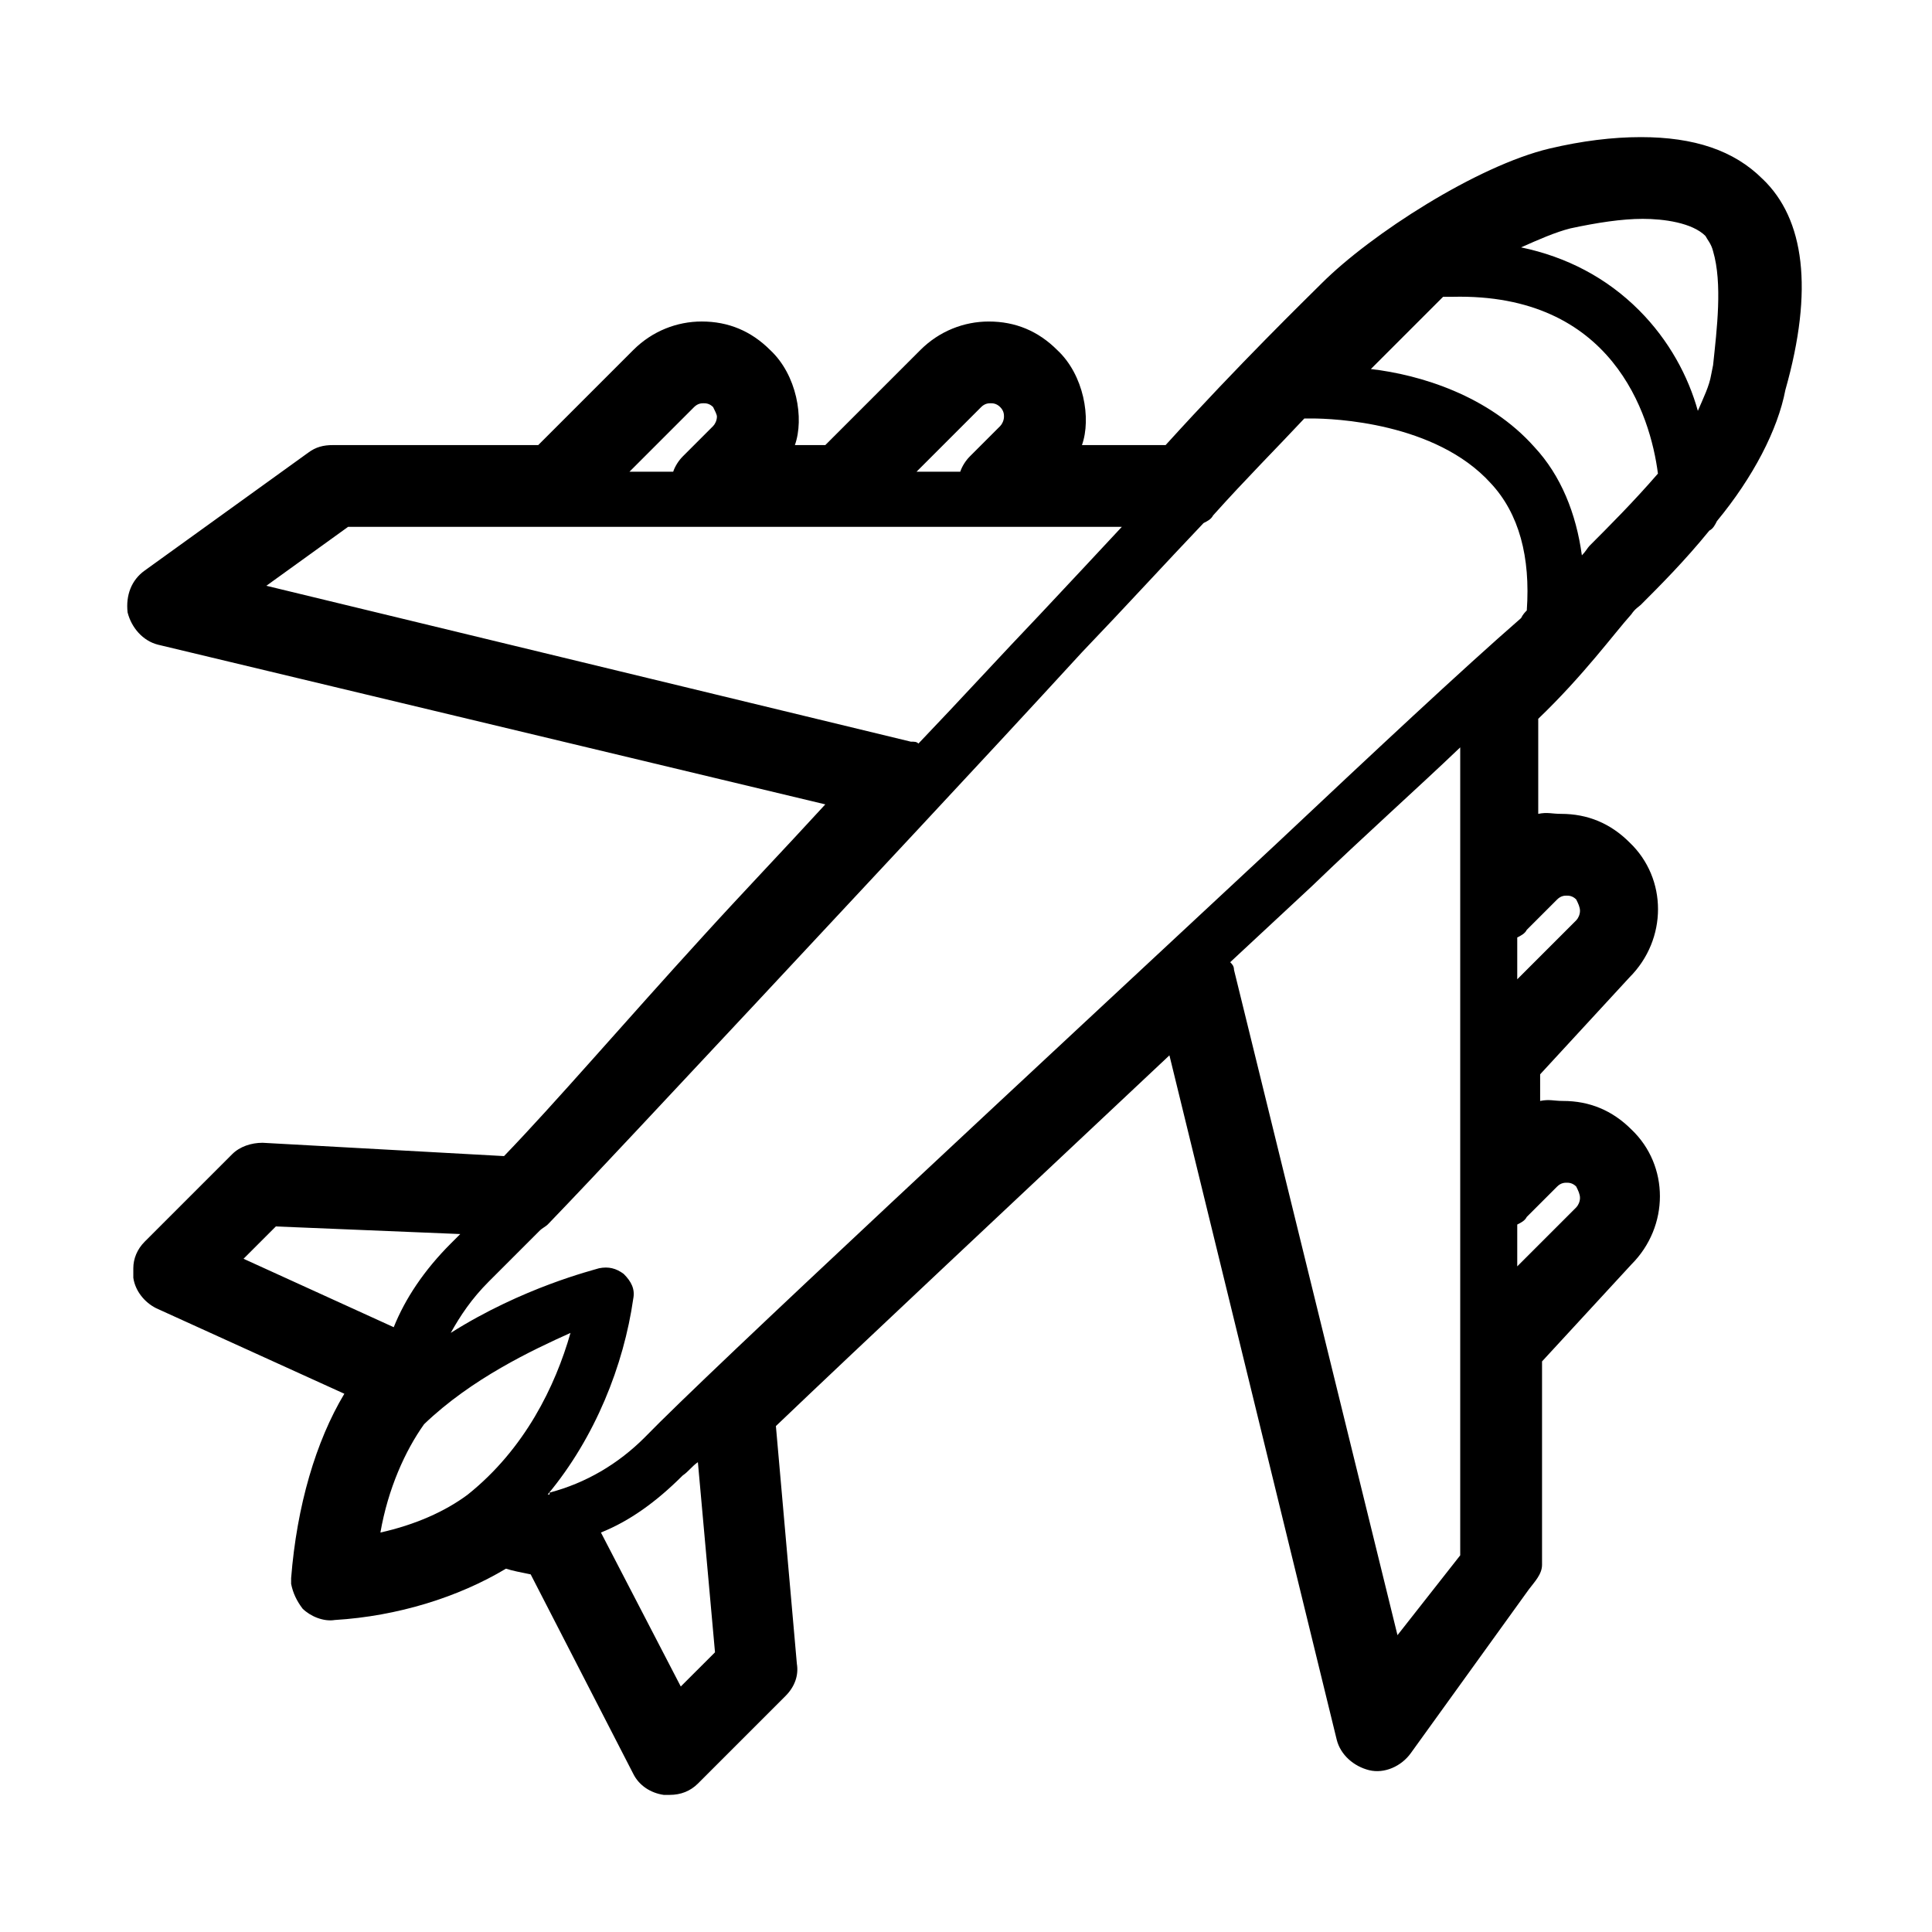
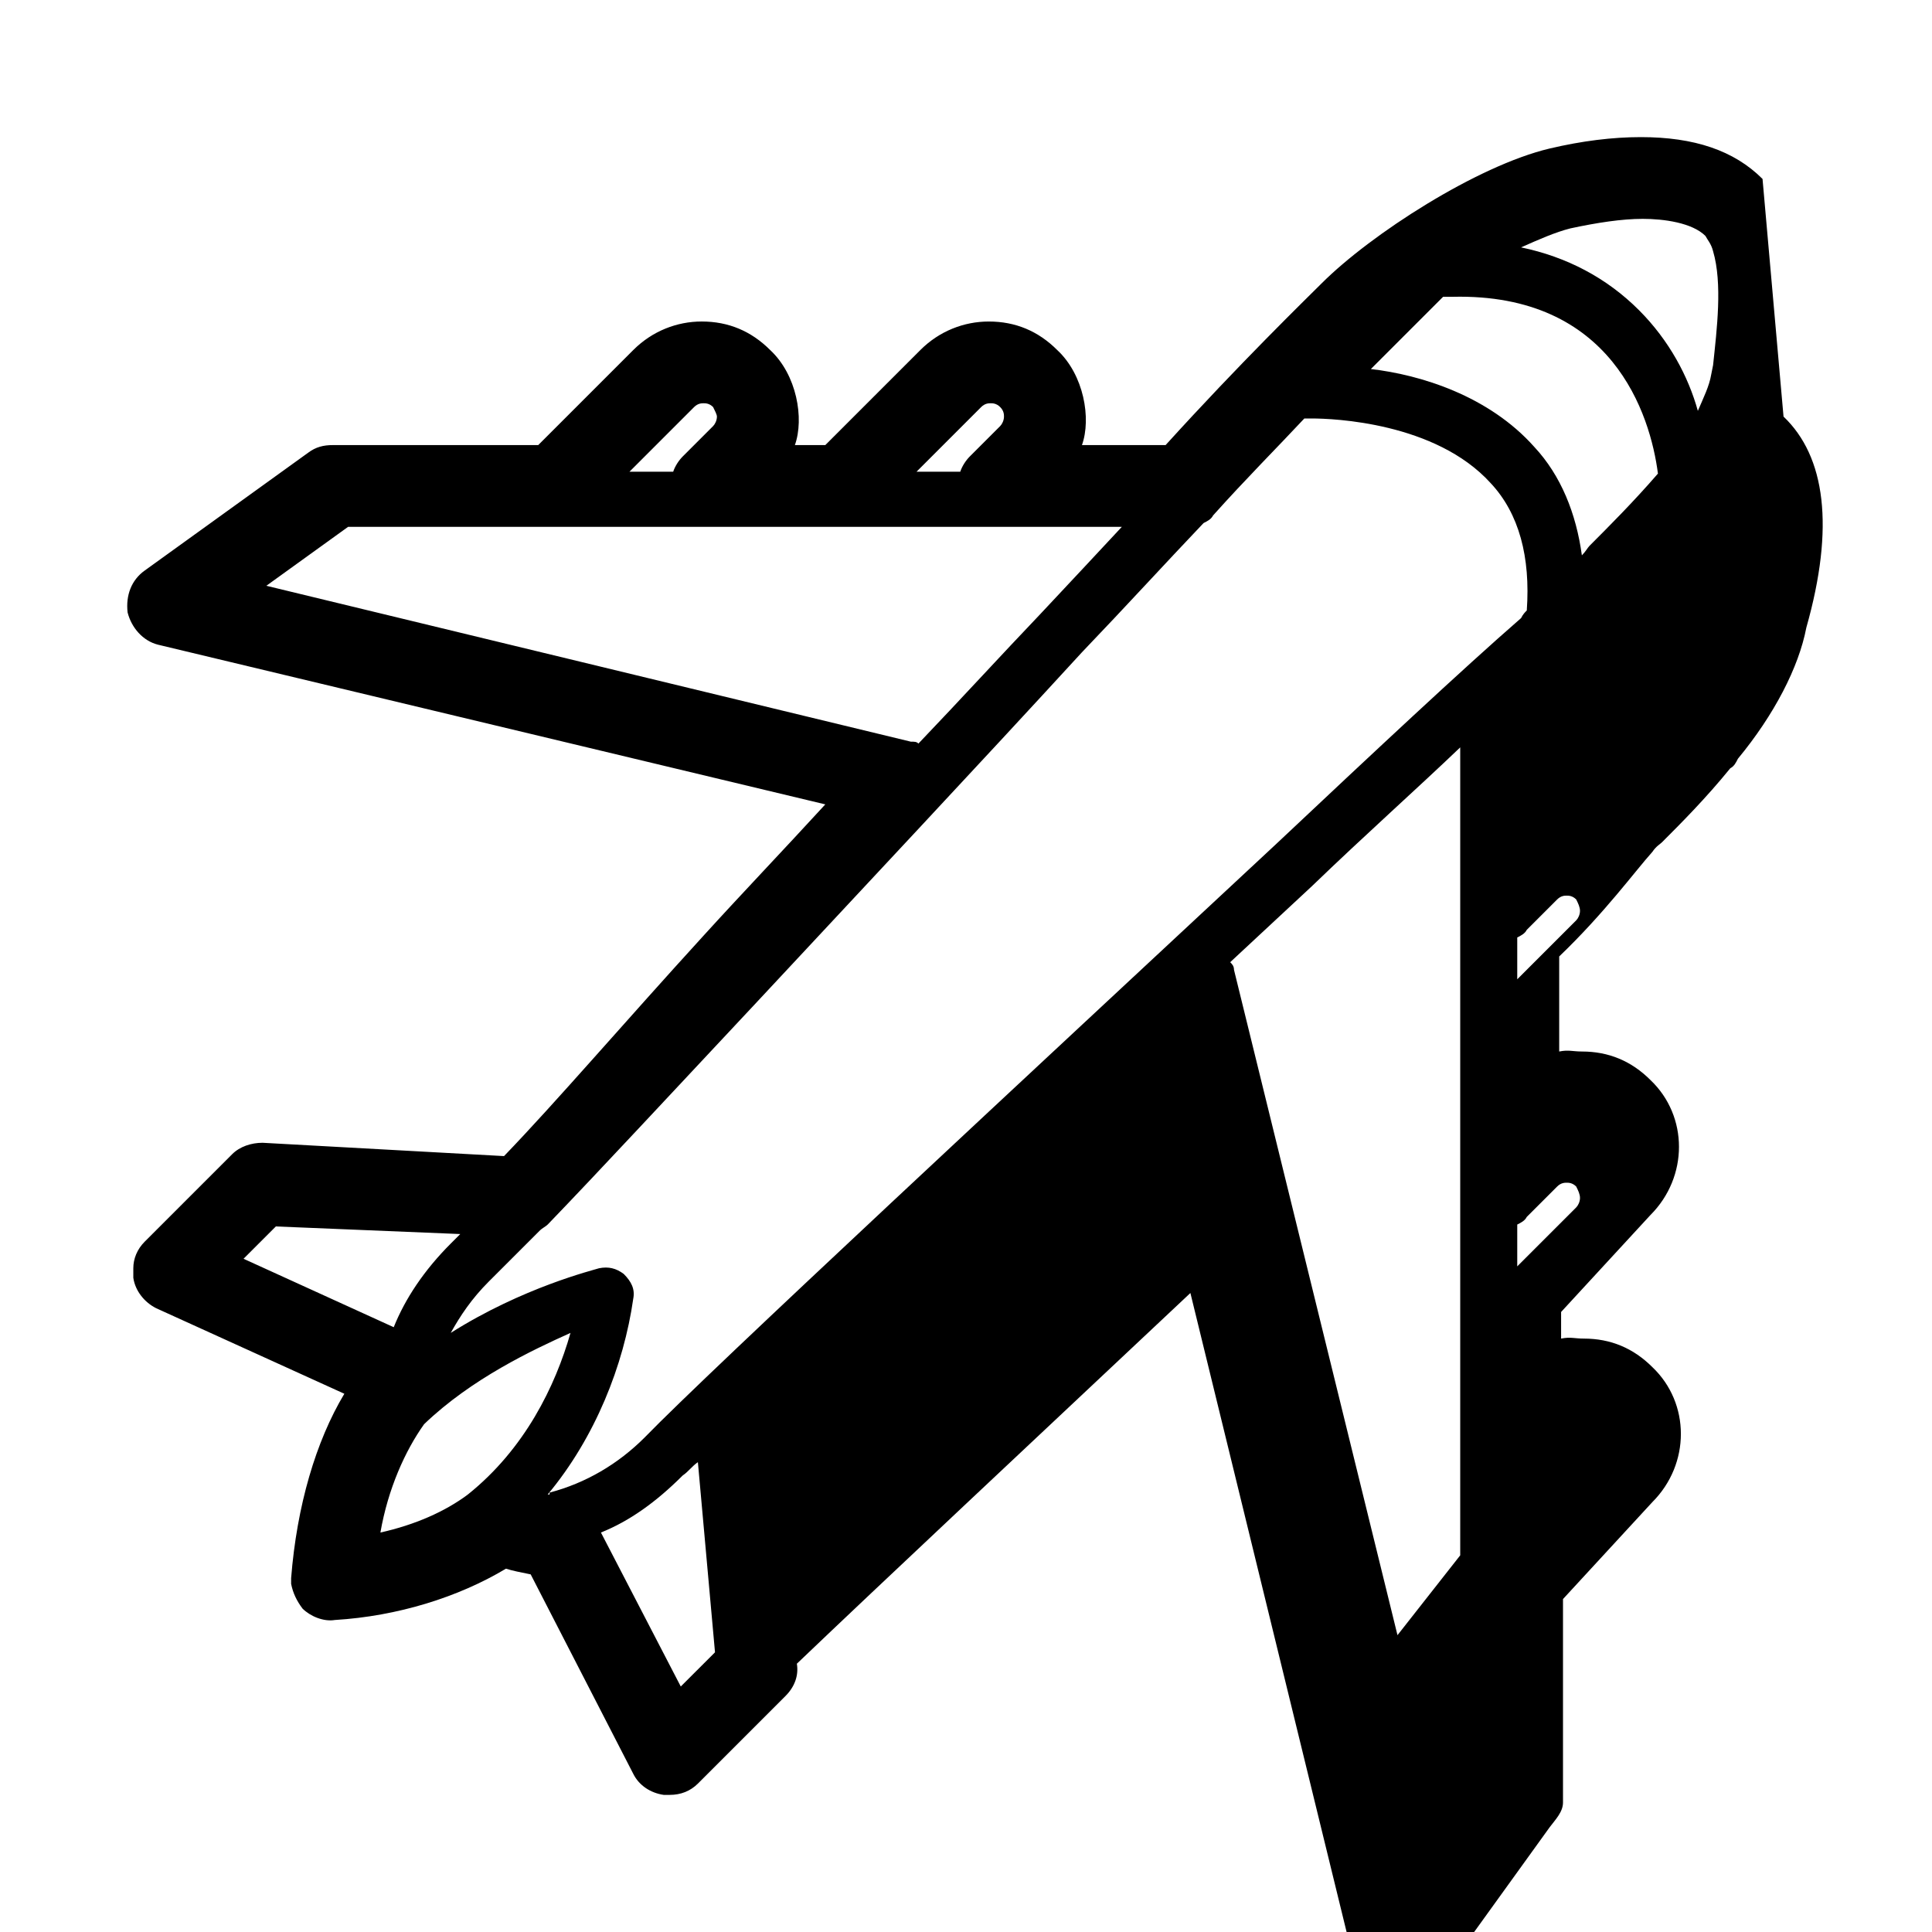
<svg xmlns="http://www.w3.org/2000/svg" fill="#000000" width="800px" height="800px" version="1.1" viewBox="144 144 512 512">
-   <path d="m611.09 191.42c-7.559-7.559-18.137-11.082-32.242-11.082-7.559 0-15.617 1.008-24.184 3.023-19.145 4.535-47.359 22.672-60.457 35.77-4.031 4.031-21.664 21.16-41.312 42.824h-22.168c2.519-7.055 0.504-18.641-6.551-25.191-5.039-5.039-11.082-7.559-18.137-7.559-6.551 0-13.098 2.519-18.137 7.559l-25.191 25.191-8.059-0.004c2.519-7.055 0.504-18.641-6.551-25.191-5.039-5.039-11.082-7.559-18.137-7.559-6.551 0-13.098 2.519-18.137 7.559l-25.191 25.191h-54.41c-2.519 0-4.535 0.504-6.551 2.016l-43.328 31.234c-3.527 2.519-5.039 6.551-4.535 11.082 1.008 4.031 4.031 7.559 8.062 8.566l176.84 42.32c-11.082 12.09-22.168 23.68-32.242 34.762-21.16 23.18-39.297 44.34-52.898 58.445l-63.984-3.527c-3.023 0-6.047 1.008-8.062 3.023l-23.176 23.176c-2.016 2.016-3.023 4.535-3.023 7.055v2.016 0.504c0.504 3.527 3.023 6.551 6.047 8.062l49.879 22.672c-7.559 12.594-12.594 29.727-14.105 48.871v1.512c0.504 2.519 1.512 4.535 3.023 6.551 2.016 2.016 5.543 3.527 8.566 3.023 16.625-1.008 32.746-6.047 45.344-13.602 1.512 0.504 4.031 1.008 6.551 1.512l27.207 52.898c1.512 3.023 4.535 5.039 8.062 5.543h1.512c3.023 0 5.543-1.008 7.559-3.023l23.176-23.176c2.519-2.519 3.527-5.543 3.023-8.566l-5.555-62.98c22.672-21.664 61.969-58.441 104.29-98.242l44.336 181.37c1.008 4.031 4.535 7.055 8.566 8.062 4.031 1.008 8.566-1.008 11.082-4.535l31.234-43.328c1.512-2.016 3.527-4.031 3.527-6.551v-53.91l23.68-25.695c10.078-10.078 10.078-26.199 0-35.77-5.039-5.039-11.082-7.559-18.137-7.559-2.519 0-3.527-0.504-6.047 0v-7.055l23.68-25.695c10.078-10.078 10.078-26.199 0-35.77-5.039-5.039-11.082-7.559-18.137-7.559-2.519 0-3.527-0.504-6.047 0v-25.191c12.09-11.586 20.152-22.672 24.688-27.711 1.008-1.512 2.016-2.016 2.519-2.519 5.039-5.039 11.586-11.586 18.137-19.648 1.008-0.504 1.512-1.512 2.016-2.519 9.574-11.586 16.121-24.184 18.137-34.762 7.559-26.695 5.039-45.336-6.047-55.914zm-207.07 60.457c1.008-1.008 2.016-1.008 2.519-1.008s1.512 0 2.519 1.008c1.008 1.008 1.008 2.016 1.008 2.519 0 1.008-0.504 2.016-1.008 2.519l-8.062 8.062c-1.008 1.008-2.016 2.519-2.519 4.031h-11.586zm-76.074 0c1.008-1.008 2.016-1.008 2.519-1.008s1.512 0 2.519 1.008c0.504 1.008 1.008 2.016 1.008 2.519 0 1.008-0.504 2.016-1.008 2.519l-8.062 8.062c-1.008 1.008-2.016 2.519-2.519 4.031h-11.586zm-113.36 47.359 21.664-15.617h205.05c-6.551 7.055-14.105 15.113-21.664 23.176-10.578 11.082-21.16 22.672-32.242 34.258-0.504-0.504-1.008-0.504-2.016-0.504zm-6.047 178.35 8.566-8.566 48.871 2.016c-1.008 1.008-1.512 1.512-2.519 2.519-7.055 7.055-12.09 14.609-15.113 22.168zm59.449 62.473c-6.047 4.535-14.105 8.062-23.176 10.078 2.016-11.586 6.551-21.664 11.586-28.719 12.594-12.09 28.719-19.648 38.793-24.184-4.027 14.105-12.09 30.73-27.203 42.824zm56.426 50.883-21.16-40.809c7.559-3.023 14.609-8.062 21.664-15.113 1.512-1.008 2.519-2.519 4.031-3.527l4.535 50.383zm-9.57-66c-7.055 7.055-15.617 12.09-25.191 14.609v0.504h-0.504c12.594-15.113 20.152-34.258 22.672-51.891 0.504-2.519-0.504-4.535-2.519-6.551-2.016-1.512-4.031-2.016-6.551-1.512-1.512 0.504-20.152 5.039-39.297 17.129 2.519-4.535 5.543-9.07 10.078-13.602 3.023-3.023 7.559-7.559 13.602-13.602 0.504-0.504 1.512-1.008 2.016-1.512 13.602-14.105 32.746-34.762 55.418-58.945 27.207-29.223 58.441-62.473 86.152-92.699 11.586-12.09 22.168-23.68 32.242-34.258 1.008-0.504 2.016-1.008 2.519-2.016 8.566-9.574 17.129-18.137 24.184-25.695h0.504 1.512c5.543 0 32.746 1.008 47.359 17.129 7.559 8.062 10.578 19.648 9.574 33.754-0.504 0.504-1.008 1.008-1.512 2.016-15.617 13.602-39.297 35.77-64.992 59.953-66.504 61.969-149.63 139.05-167.27 157.19zm216.13-143.08v41.312 2.519 73.555 2.519 54.41l-16.625 21.16-43.328-176.33c0-1.008-0.504-1.512-1.008-2.016 7.559-7.055 14.609-13.602 21.664-20.152 14.105-13.602 27.711-25.695 39.297-36.777zm25.695 76.578c1.008-1.008 2.016-1.008 2.519-1.008s1.512 0 2.519 1.008c0.504 1.008 1.008 2.016 1.008 3.023 0 1.008-0.504 2.016-1.008 2.519l-15.621 15.617v-11.082c1.008-0.504 2.016-1.008 2.519-2.016zm0-76.078c1.008-1.008 2.016-1.008 2.519-1.008s1.512 0 2.519 1.008c0.504 1.008 1.008 2.016 1.008 3.023 0 1.008-0.504 2.016-1.008 2.519l-15.621 15.617v-11.082c1.008-0.504 2.016-1.008 2.519-2.016zm8.562-93.707c-0.504 0.504-1.008 1.512-2.016 2.519-1.512-11.082-5.543-21.16-12.594-28.719-12.09-13.602-30.23-19.145-43.328-20.656l19.145-19.145h2.519c42.32-1.008 52.398 31.238 54.414 46.855-6.551 7.559-13.102 14.105-18.141 19.145zm32.75-47.863-0.504 2.519c-0.504 3.023-2.016 6.047-3.527 9.574-2.519-9.07-7.559-18.641-15.617-26.703-8.566-8.566-19.145-14.105-31.234-16.625 4.535-2.016 9.07-4.031 13.098-5.039 7.055-1.512 13.602-2.519 19.145-2.519s13.098 1.008 16.625 4.535c0.504 1.008 1.512 2.016 2.016 4.031 2.519 8.566 1.008 20.656 0 30.227z" />
+   <path d="m611.09 191.42c-7.559-7.559-18.137-11.082-32.242-11.082-7.559 0-15.617 1.008-24.184 3.023-19.145 4.535-47.359 22.672-60.457 35.77-4.031 4.031-21.664 21.16-41.312 42.824h-22.168c2.519-7.055 0.504-18.641-6.551-25.191-5.039-5.039-11.082-7.559-18.137-7.559-6.551 0-13.098 2.519-18.137 7.559l-25.191 25.191-8.059-0.004c2.519-7.055 0.504-18.641-6.551-25.191-5.039-5.039-11.082-7.559-18.137-7.559-6.551 0-13.098 2.519-18.137 7.559l-25.191 25.191h-54.41c-2.519 0-4.535 0.504-6.551 2.016l-43.328 31.234c-3.527 2.519-5.039 6.551-4.535 11.082 1.008 4.031 4.031 7.559 8.062 8.566l176.84 42.32c-11.082 12.09-22.168 23.68-32.242 34.762-21.16 23.18-39.297 44.34-52.898 58.445l-63.984-3.527c-3.023 0-6.047 1.008-8.062 3.023l-23.176 23.176c-2.016 2.016-3.023 4.535-3.023 7.055v2.016 0.504c0.504 3.527 3.023 6.551 6.047 8.062l49.879 22.672c-7.559 12.594-12.594 29.727-14.105 48.871v1.512c0.504 2.519 1.512 4.535 3.023 6.551 2.016 2.016 5.543 3.527 8.566 3.023 16.625-1.008 32.746-6.047 45.344-13.602 1.512 0.504 4.031 1.008 6.551 1.512l27.207 52.898c1.512 3.023 4.535 5.039 8.062 5.543h1.512c3.023 0 5.543-1.008 7.559-3.023l23.176-23.176c2.519-2.519 3.527-5.543 3.023-8.566c22.672-21.664 61.969-58.441 104.29-98.242l44.336 181.37c1.008 4.031 4.535 7.055 8.566 8.062 4.031 1.008 8.566-1.008 11.082-4.535l31.234-43.328c1.512-2.016 3.527-4.031 3.527-6.551v-53.91l23.68-25.695c10.078-10.078 10.078-26.199 0-35.77-5.039-5.039-11.082-7.559-18.137-7.559-2.519 0-3.527-0.504-6.047 0v-7.055l23.68-25.695c10.078-10.078 10.078-26.199 0-35.77-5.039-5.039-11.082-7.559-18.137-7.559-2.519 0-3.527-0.504-6.047 0v-25.191c12.09-11.586 20.152-22.672 24.688-27.711 1.008-1.512 2.016-2.016 2.519-2.519 5.039-5.039 11.586-11.586 18.137-19.648 1.008-0.504 1.512-1.512 2.016-2.519 9.574-11.586 16.121-24.184 18.137-34.762 7.559-26.695 5.039-45.336-6.047-55.914zm-207.07 60.457c1.008-1.008 2.016-1.008 2.519-1.008s1.512 0 2.519 1.008c1.008 1.008 1.008 2.016 1.008 2.519 0 1.008-0.504 2.016-1.008 2.519l-8.062 8.062c-1.008 1.008-2.016 2.519-2.519 4.031h-11.586zm-76.074 0c1.008-1.008 2.016-1.008 2.519-1.008s1.512 0 2.519 1.008c0.504 1.008 1.008 2.016 1.008 2.519 0 1.008-0.504 2.016-1.008 2.519l-8.062 8.062c-1.008 1.008-2.016 2.519-2.519 4.031h-11.586zm-113.36 47.359 21.664-15.617h205.05c-6.551 7.055-14.105 15.113-21.664 23.176-10.578 11.082-21.16 22.672-32.242 34.258-0.504-0.504-1.008-0.504-2.016-0.504zm-6.047 178.35 8.566-8.566 48.871 2.016c-1.008 1.008-1.512 1.512-2.519 2.519-7.055 7.055-12.09 14.609-15.113 22.168zm59.449 62.473c-6.047 4.535-14.105 8.062-23.176 10.078 2.016-11.586 6.551-21.664 11.586-28.719 12.594-12.09 28.719-19.648 38.793-24.184-4.027 14.105-12.09 30.73-27.203 42.824zm56.426 50.883-21.16-40.809c7.559-3.023 14.609-8.062 21.664-15.113 1.512-1.008 2.519-2.519 4.031-3.527l4.535 50.383zm-9.57-66c-7.055 7.055-15.617 12.09-25.191 14.609v0.504h-0.504c12.594-15.113 20.152-34.258 22.672-51.891 0.504-2.519-0.504-4.535-2.519-6.551-2.016-1.512-4.031-2.016-6.551-1.512-1.512 0.504-20.152 5.039-39.297 17.129 2.519-4.535 5.543-9.07 10.078-13.602 3.023-3.023 7.559-7.559 13.602-13.602 0.504-0.504 1.512-1.008 2.016-1.512 13.602-14.105 32.746-34.762 55.418-58.945 27.207-29.223 58.441-62.473 86.152-92.699 11.586-12.09 22.168-23.68 32.242-34.258 1.008-0.504 2.016-1.008 2.519-2.016 8.566-9.574 17.129-18.137 24.184-25.695h0.504 1.512c5.543 0 32.746 1.008 47.359 17.129 7.559 8.062 10.578 19.648 9.574 33.754-0.504 0.504-1.008 1.008-1.512 2.016-15.617 13.602-39.297 35.77-64.992 59.953-66.504 61.969-149.63 139.05-167.27 157.19zm216.13-143.08v41.312 2.519 73.555 2.519 54.41l-16.625 21.16-43.328-176.33c0-1.008-0.504-1.512-1.008-2.016 7.559-7.055 14.609-13.602 21.664-20.152 14.105-13.602 27.711-25.695 39.297-36.777zm25.695 76.578c1.008-1.008 2.016-1.008 2.519-1.008s1.512 0 2.519 1.008c0.504 1.008 1.008 2.016 1.008 3.023 0 1.008-0.504 2.016-1.008 2.519l-15.621 15.617v-11.082c1.008-0.504 2.016-1.008 2.519-2.016zm0-76.078c1.008-1.008 2.016-1.008 2.519-1.008s1.512 0 2.519 1.008c0.504 1.008 1.008 2.016 1.008 3.023 0 1.008-0.504 2.016-1.008 2.519l-15.621 15.617v-11.082c1.008-0.504 2.016-1.008 2.519-2.016zm8.562-93.707c-0.504 0.504-1.008 1.512-2.016 2.519-1.512-11.082-5.543-21.16-12.594-28.719-12.09-13.602-30.23-19.145-43.328-20.656l19.145-19.145h2.519c42.32-1.008 52.398 31.238 54.414 46.855-6.551 7.559-13.102 14.105-18.141 19.145zm32.75-47.863-0.504 2.519c-0.504 3.023-2.016 6.047-3.527 9.574-2.519-9.07-7.559-18.641-15.617-26.703-8.566-8.566-19.145-14.105-31.234-16.625 4.535-2.016 9.07-4.031 13.098-5.039 7.055-1.512 13.602-2.519 19.145-2.519s13.098 1.008 16.625 4.535c0.504 1.008 1.512 2.016 2.016 4.031 2.519 8.566 1.008 20.656 0 30.227z" />
</svg>